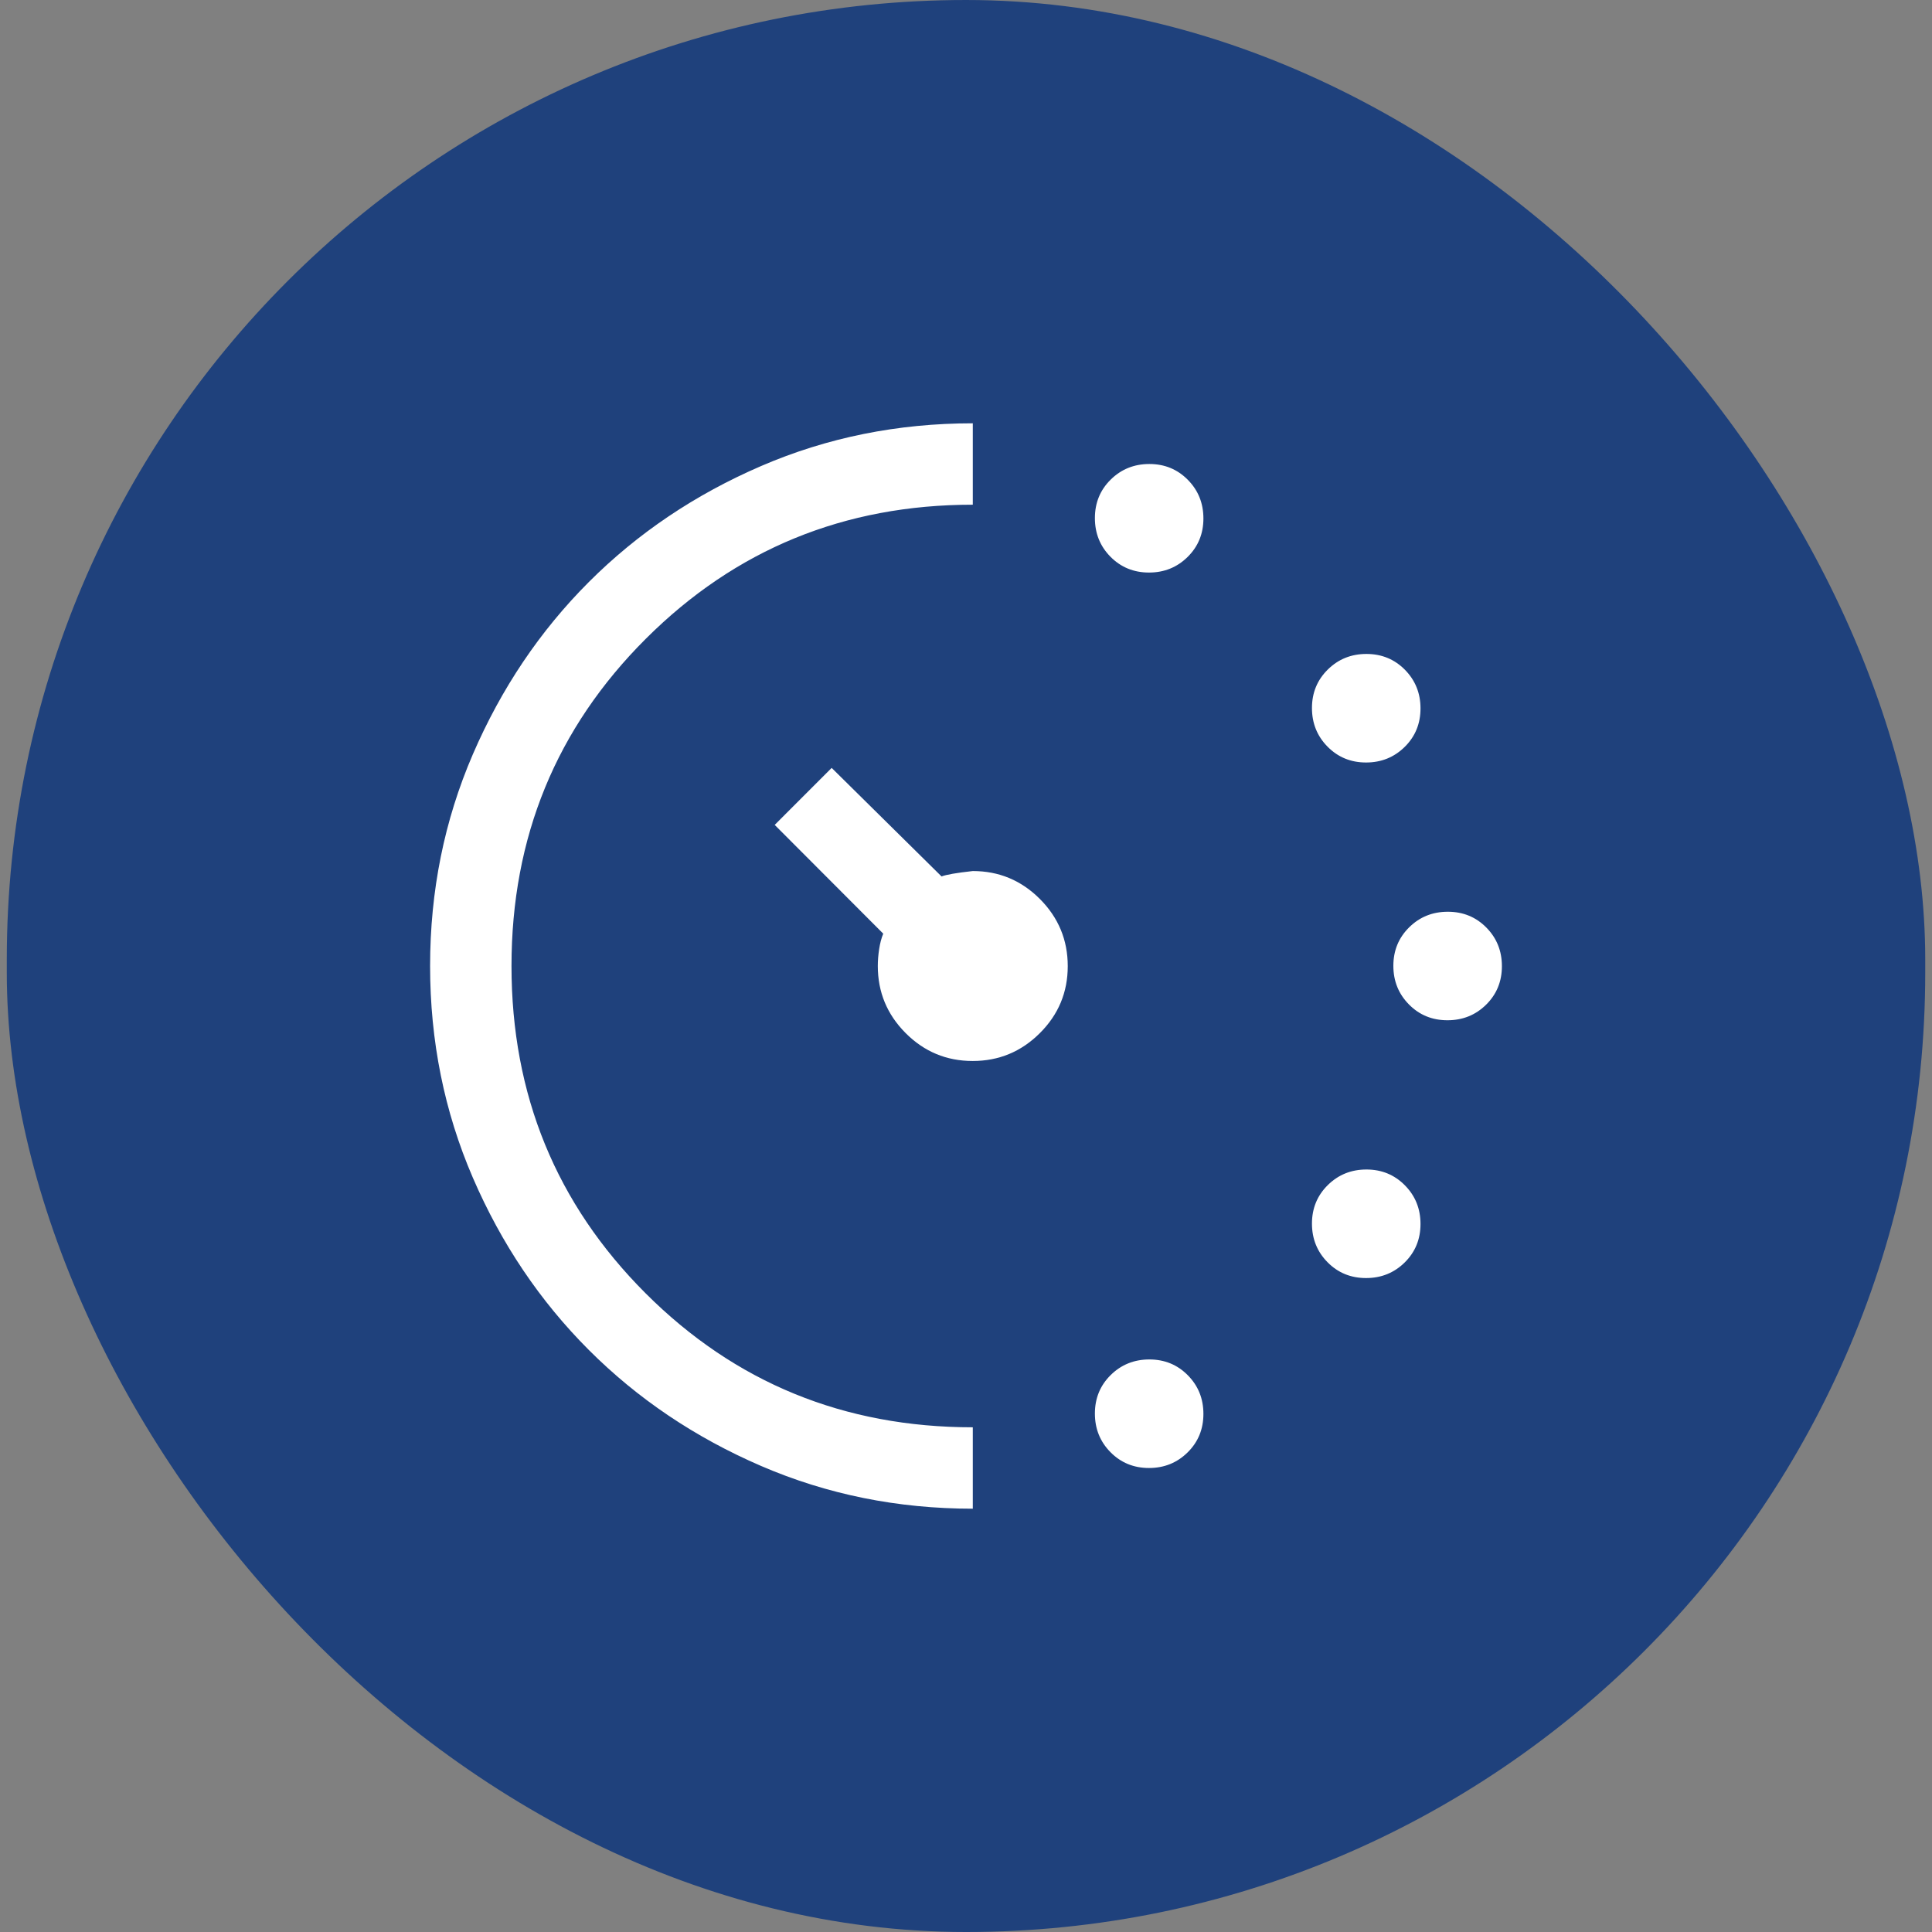
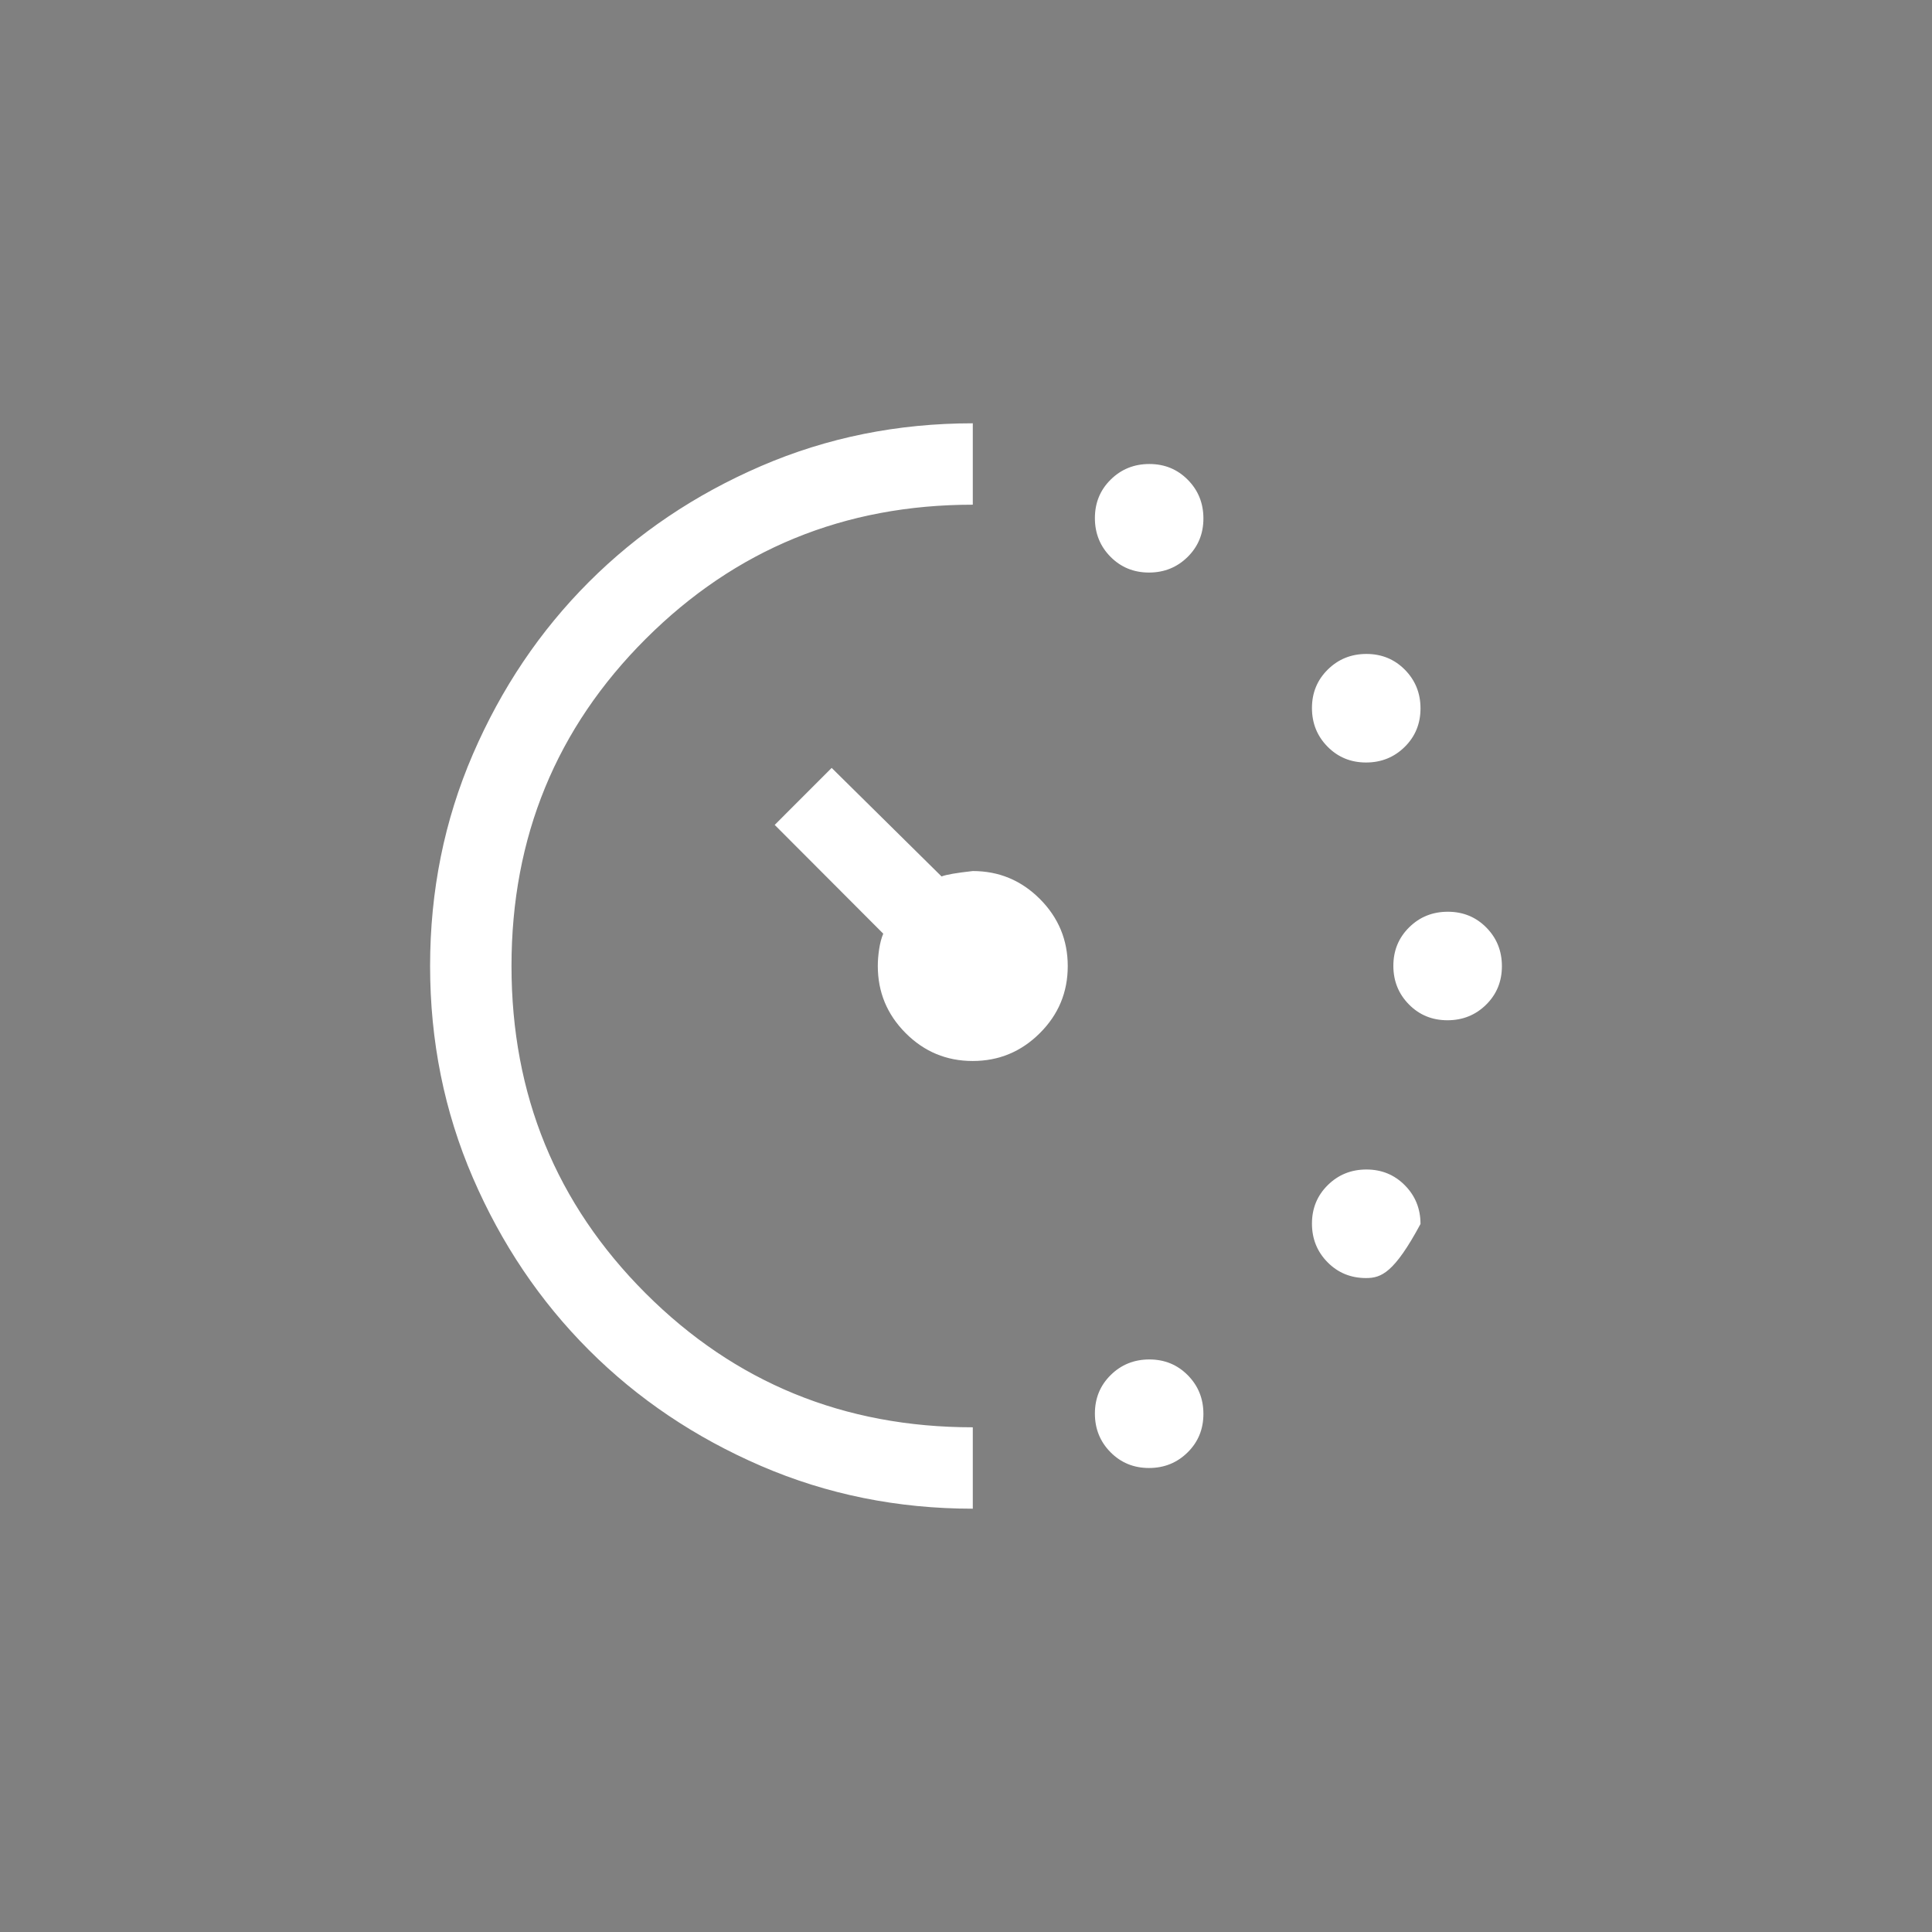
<svg xmlns="http://www.w3.org/2000/svg" width="60" height="60" viewBox="0 0 60 60" fill="none">
  <rect x="0" y="0" width="60" height="60" fill="#808080" stroke="none" />
-   <rect x="0.211" y="6.10352e-05" width="59.579" height="60" rx="29.789" fill="#1F417C" />
-   <path d="M35.682 17.781C35.209 17.781 34.81 17.617 34.487 17.291C34.164 16.963 34.003 16.563 34.003 16.09C34.003 15.616 34.166 15.218 34.493 14.895C34.82 14.572 35.221 14.41 35.694 14.41C36.168 14.41 36.566 14.574 36.889 14.901C37.212 15.228 37.373 15.628 37.373 16.102C37.373 16.575 37.21 16.973 36.883 17.296C36.556 17.619 36.156 17.781 35.682 17.781ZM35.682 45.59C35.209 45.59 34.81 45.426 34.487 45.099C34.164 44.772 34.003 44.372 34.003 43.899C34.003 43.425 34.166 43.027 34.493 42.704C34.82 42.381 35.221 42.219 35.694 42.219C36.168 42.219 36.566 42.383 36.889 42.71C37.212 43.037 37.373 43.437 37.373 43.91C37.373 44.384 37.21 44.782 36.883 45.105C36.556 45.428 36.156 45.59 35.682 45.59ZM42.424 23.68C41.95 23.68 41.552 23.516 41.229 23.189C40.906 22.862 40.744 22.462 40.744 21.988C40.744 21.515 40.908 21.117 41.235 20.794C41.562 20.471 41.962 20.309 42.436 20.309C42.909 20.309 43.307 20.473 43.63 20.799C43.953 21.127 44.115 21.527 44.115 22C44.115 22.474 43.952 22.872 43.625 23.195C43.298 23.518 42.897 23.68 42.424 23.68ZM42.424 39.691C41.95 39.691 41.552 39.528 41.229 39.201C40.906 38.874 40.744 38.473 40.744 38C40.744 37.526 40.908 37.128 41.235 36.805C41.562 36.482 41.962 36.32 42.436 36.32C42.909 36.32 43.307 36.484 43.63 36.811C43.953 37.138 44.115 37.538 44.115 38.012C44.115 38.485 43.952 38.883 43.625 39.206C43.298 39.529 42.897 39.691 42.424 39.691ZM44.952 31.685C44.478 31.685 44.08 31.522 43.757 31.195C43.434 30.868 43.272 30.468 43.272 29.994C43.272 29.52 43.436 29.122 43.763 28.799C44.09 28.476 44.49 28.315 44.964 28.315C45.437 28.315 45.836 28.478 46.159 28.805C46.482 29.132 46.643 29.532 46.643 30.006C46.643 30.48 46.48 30.878 46.153 31.201C45.826 31.524 45.425 31.685 44.952 31.685ZM30.211 46.854C27.879 46.854 25.688 46.412 23.637 45.527C21.587 44.642 19.803 43.441 18.286 41.924C16.77 40.407 15.569 38.624 14.684 36.573C13.799 34.523 13.357 32.331 13.357 30C13.357 27.669 13.799 25.478 14.684 23.427C15.569 21.377 16.77 19.593 18.286 18.076C19.803 16.559 21.587 15.358 23.637 14.473C25.688 13.588 27.879 13.146 30.211 13.146V15.674C26.222 15.674 22.837 17.062 20.056 19.838C17.275 22.613 15.885 26.001 15.885 30C15.885 33.999 17.273 37.387 20.048 40.163C22.824 42.938 26.211 44.326 30.211 44.326V46.854ZM30.207 32.95C29.395 32.95 28.701 32.661 28.125 32.083C27.549 31.506 27.261 30.811 27.261 30C27.261 29.833 27.275 29.658 27.303 29.475C27.331 29.291 27.373 29.132 27.43 28.996L24.059 25.618L25.828 23.848L29.241 27.219C29.382 27.163 29.705 27.107 30.211 27.051C31.022 27.051 31.716 27.34 32.294 27.918C32.871 28.496 33.16 29.192 33.16 30.004C33.16 30.816 32.871 31.51 32.292 32.086C31.714 32.662 31.019 32.95 30.207 32.95Z" fill="white" />
+   <path d="M35.682 17.781C35.209 17.781 34.81 17.617 34.487 17.291C34.164 16.963 34.003 16.563 34.003 16.09C34.003 15.616 34.166 15.218 34.493 14.895C34.82 14.572 35.221 14.41 35.694 14.41C36.168 14.41 36.566 14.574 36.889 14.901C37.212 15.228 37.373 15.628 37.373 16.102C37.373 16.575 37.21 16.973 36.883 17.296C36.556 17.619 36.156 17.781 35.682 17.781ZM35.682 45.59C35.209 45.59 34.81 45.426 34.487 45.099C34.164 44.772 34.003 44.372 34.003 43.899C34.003 43.425 34.166 43.027 34.493 42.704C34.82 42.381 35.221 42.219 35.694 42.219C36.168 42.219 36.566 42.383 36.889 42.71C37.212 43.037 37.373 43.437 37.373 43.91C37.373 44.384 37.21 44.782 36.883 45.105C36.556 45.428 36.156 45.59 35.682 45.59ZM42.424 23.68C41.95 23.68 41.552 23.516 41.229 23.189C40.906 22.862 40.744 22.462 40.744 21.988C40.744 21.515 40.908 21.117 41.235 20.794C41.562 20.471 41.962 20.309 42.436 20.309C42.909 20.309 43.307 20.473 43.63 20.799C43.953 21.127 44.115 21.527 44.115 22C44.115 22.474 43.952 22.872 43.625 23.195C43.298 23.518 42.897 23.68 42.424 23.68ZM42.424 39.691C41.95 39.691 41.552 39.528 41.229 39.201C40.906 38.874 40.744 38.473 40.744 38C40.744 37.526 40.908 37.128 41.235 36.805C41.562 36.482 41.962 36.32 42.436 36.32C42.909 36.32 43.307 36.484 43.63 36.811C43.953 37.138 44.115 37.538 44.115 38.012C43.298 39.529 42.897 39.691 42.424 39.691ZM44.952 31.685C44.478 31.685 44.08 31.522 43.757 31.195C43.434 30.868 43.272 30.468 43.272 29.994C43.272 29.52 43.436 29.122 43.763 28.799C44.09 28.476 44.49 28.315 44.964 28.315C45.437 28.315 45.836 28.478 46.159 28.805C46.482 29.132 46.643 29.532 46.643 30.006C46.643 30.48 46.48 30.878 46.153 31.201C45.826 31.524 45.425 31.685 44.952 31.685ZM30.211 46.854C27.879 46.854 25.688 46.412 23.637 45.527C21.587 44.642 19.803 43.441 18.286 41.924C16.77 40.407 15.569 38.624 14.684 36.573C13.799 34.523 13.357 32.331 13.357 30C13.357 27.669 13.799 25.478 14.684 23.427C15.569 21.377 16.77 19.593 18.286 18.076C19.803 16.559 21.587 15.358 23.637 14.473C25.688 13.588 27.879 13.146 30.211 13.146V15.674C26.222 15.674 22.837 17.062 20.056 19.838C17.275 22.613 15.885 26.001 15.885 30C15.885 33.999 17.273 37.387 20.048 40.163C22.824 42.938 26.211 44.326 30.211 44.326V46.854ZM30.207 32.95C29.395 32.95 28.701 32.661 28.125 32.083C27.549 31.506 27.261 30.811 27.261 30C27.261 29.833 27.275 29.658 27.303 29.475C27.331 29.291 27.373 29.132 27.43 28.996L24.059 25.618L25.828 23.848L29.241 27.219C29.382 27.163 29.705 27.107 30.211 27.051C31.022 27.051 31.716 27.34 32.294 27.918C32.871 28.496 33.16 29.192 33.16 30.004C33.16 30.816 32.871 31.51 32.292 32.086C31.714 32.662 31.019 32.95 30.207 32.95Z" fill="white" />
</svg>